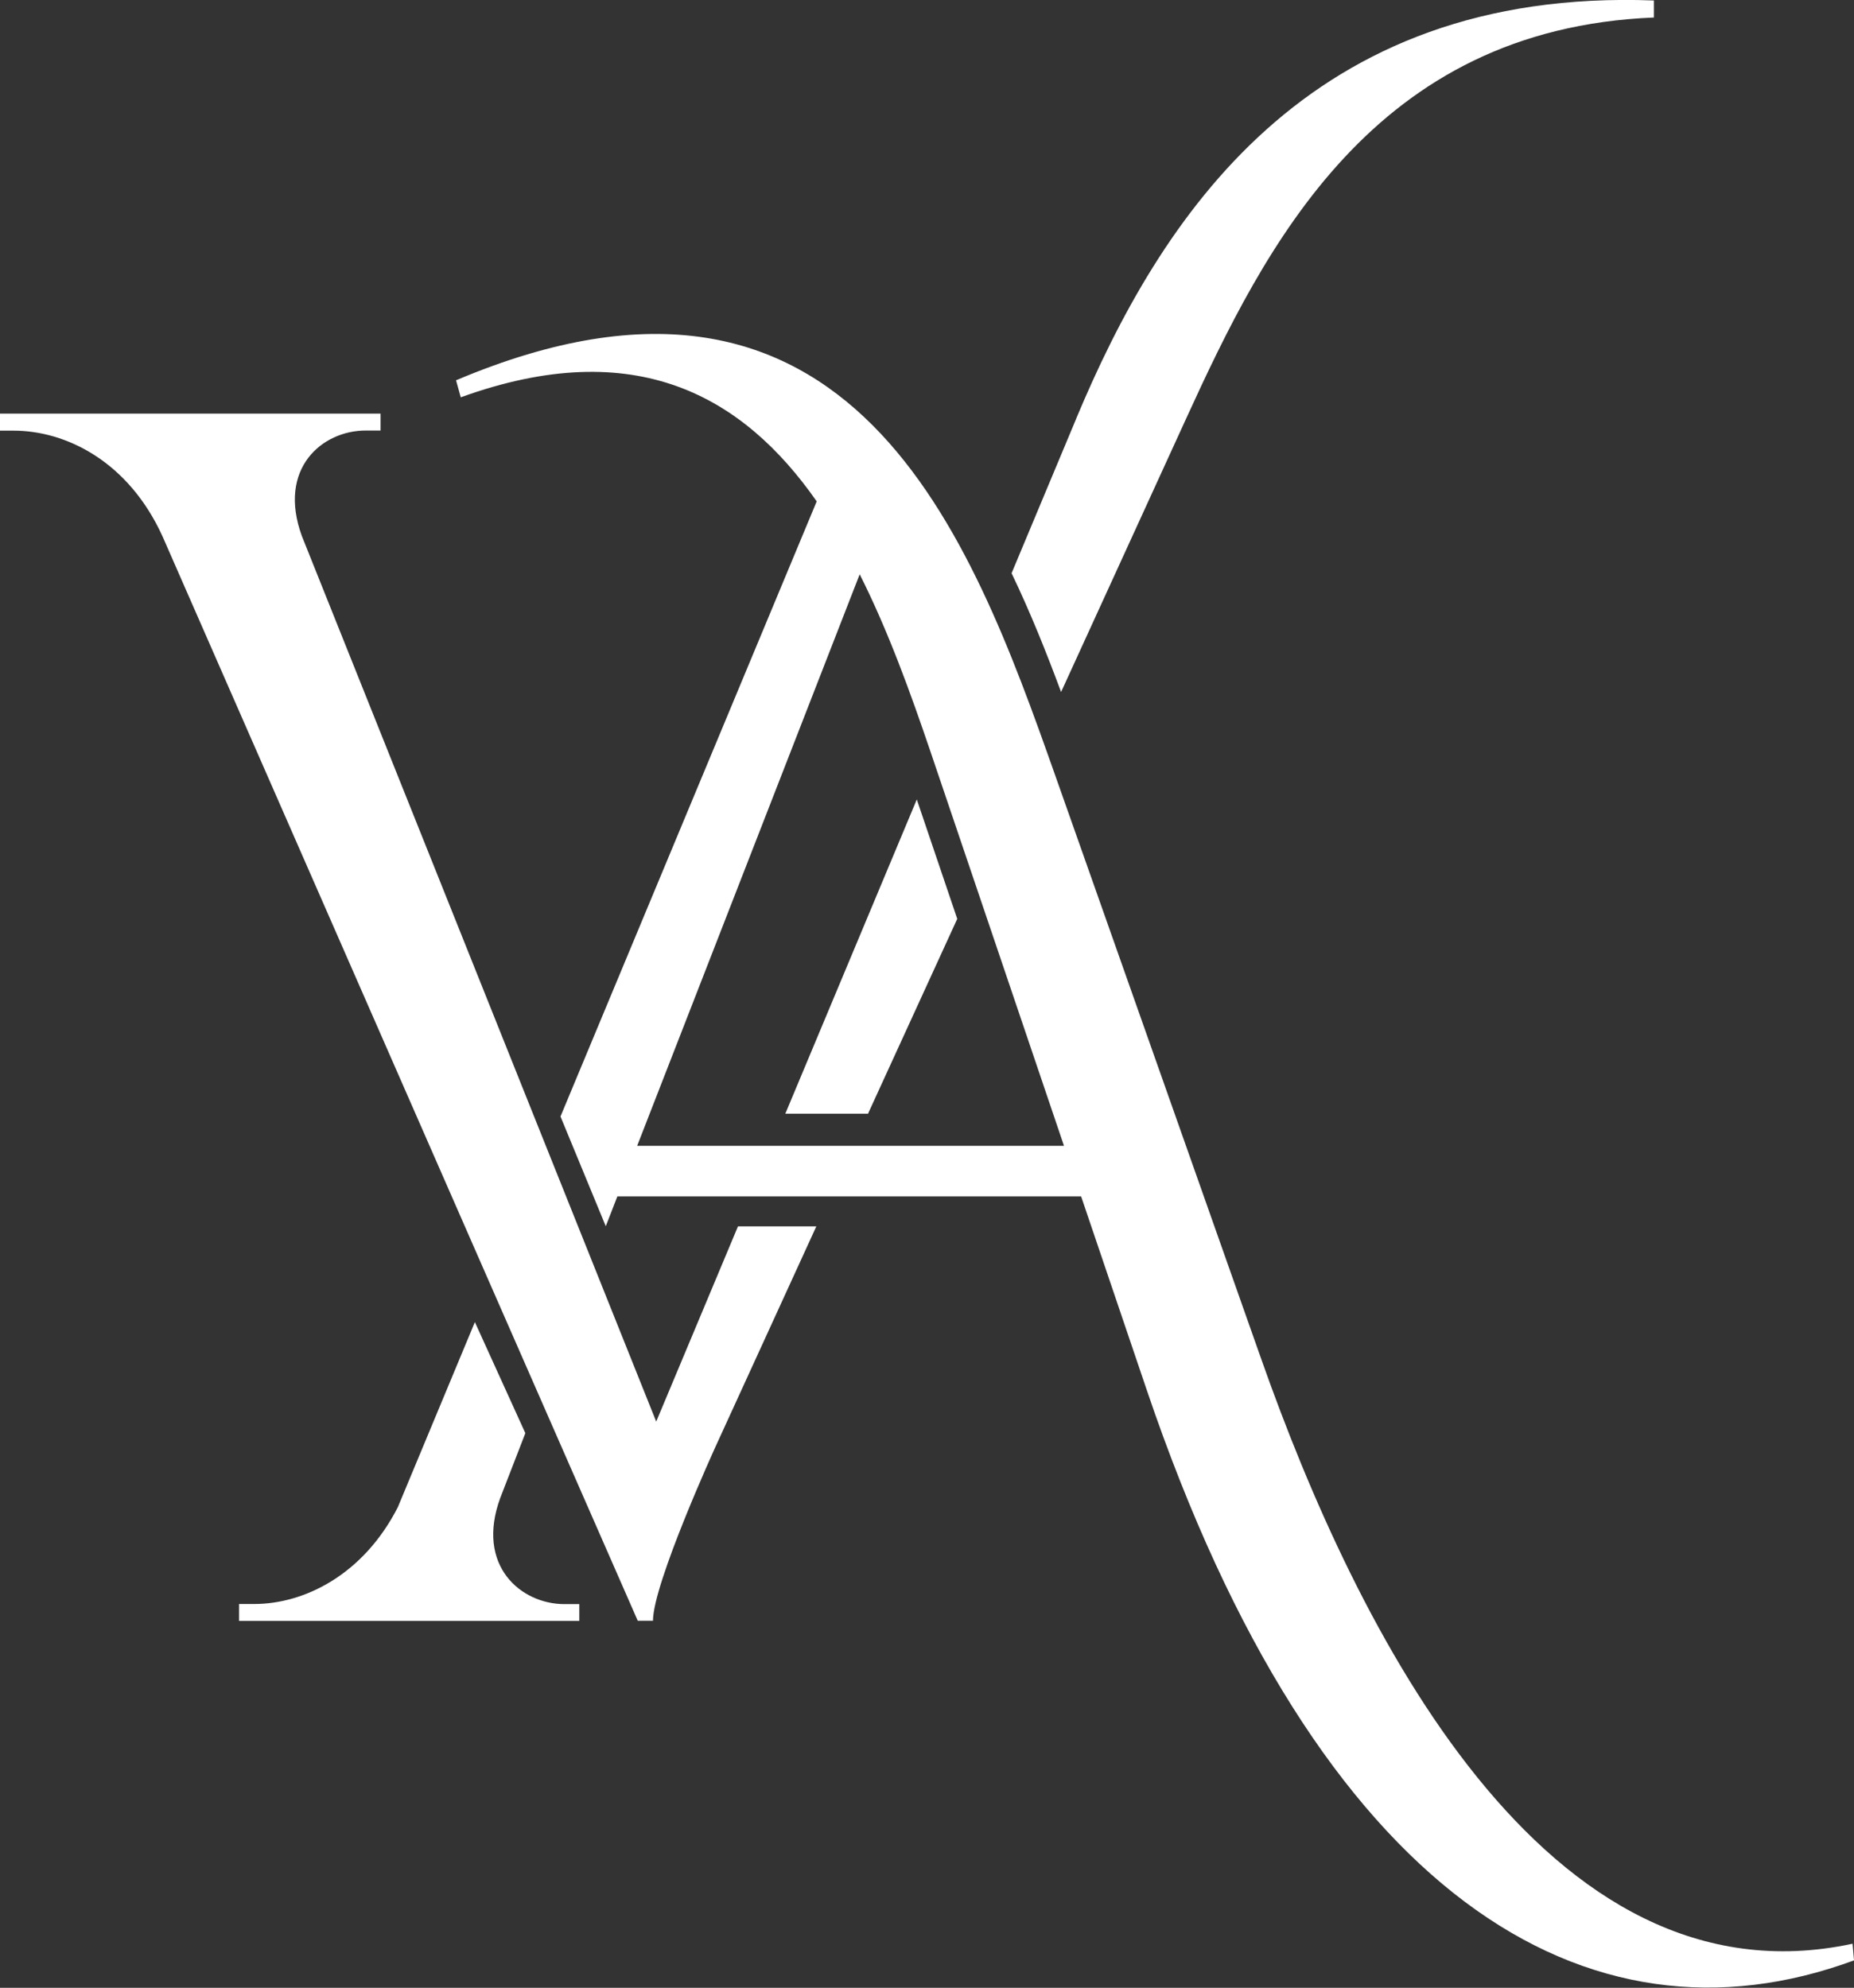
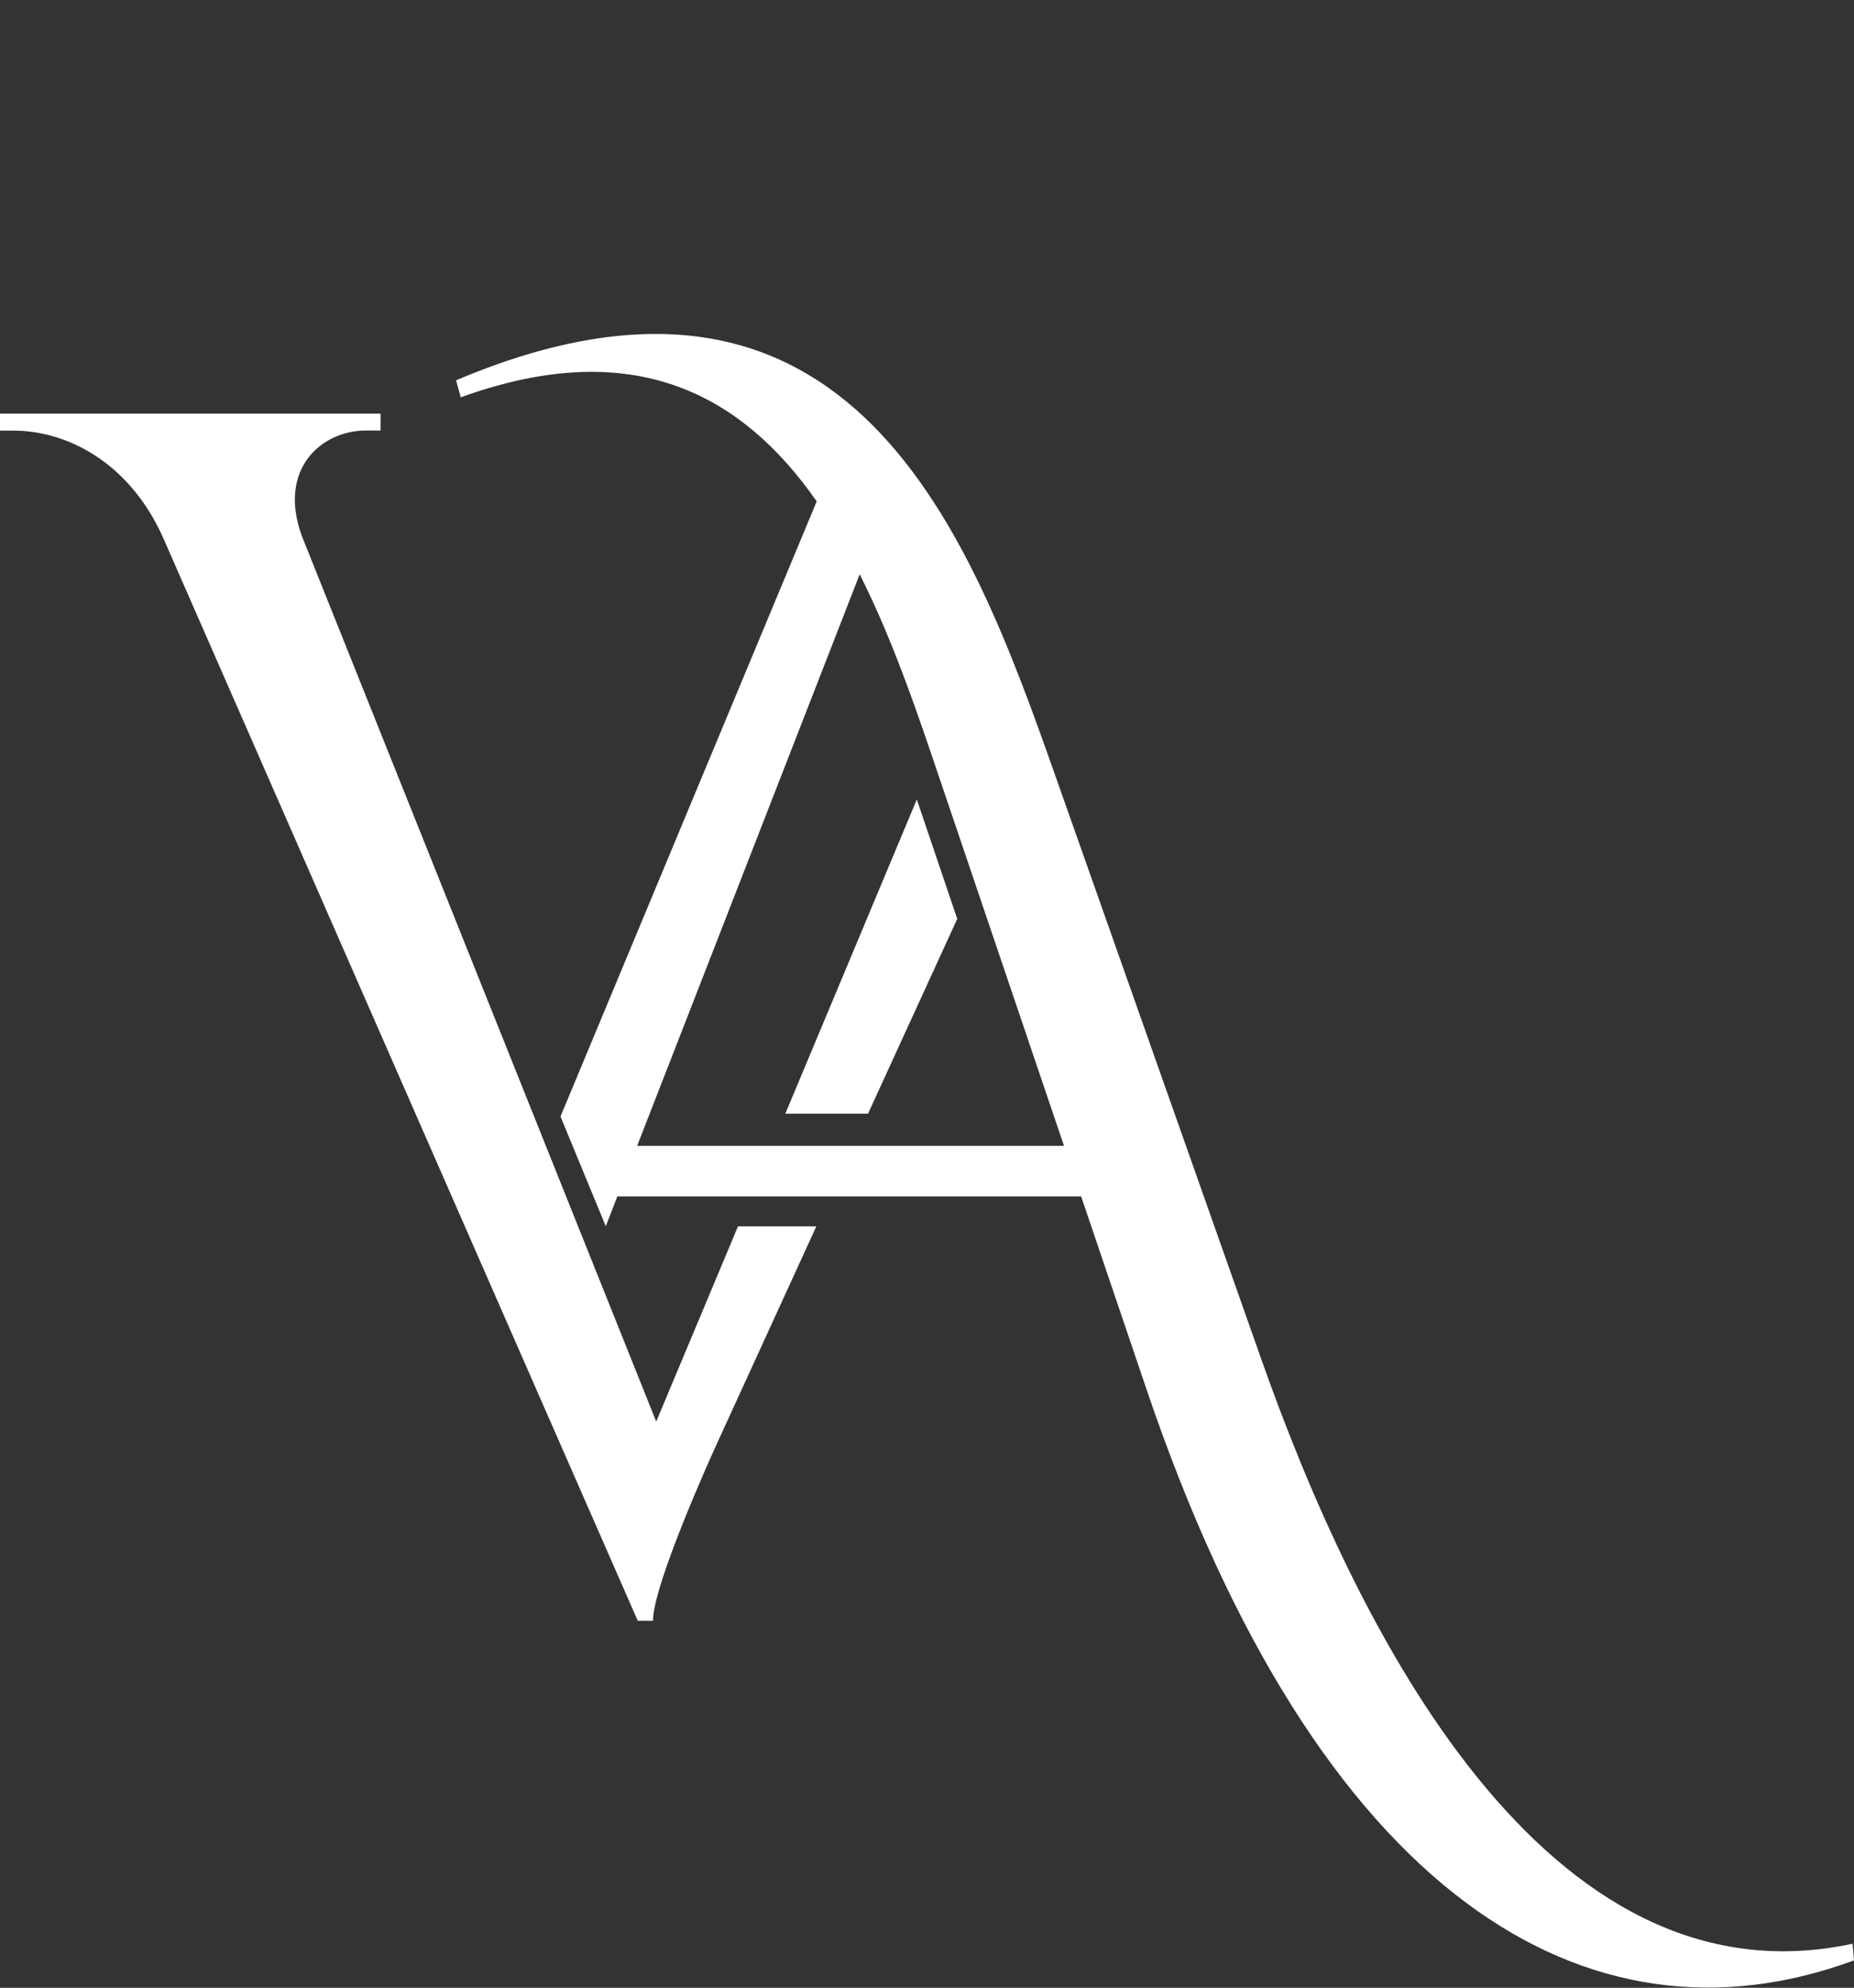
<svg xmlns="http://www.w3.org/2000/svg" id="uuid-9f3fade0-4755-4423-a7be-496bdbedadd9" viewBox="0 0 153.55 164.65">
  <rect x="0" y="0" width="153.55" height="164.65" fill="#333333" stroke="none" />
  <g id="uuid-33148e12-0261-468f-a376-7c1378124081">
    <polygon points="65.04 92.25 71.89 92.25 79.28 76.11 75.93 66.22 65.04 92.25" style="fill:#fff; stroke-width:0px;" />
-     <path d="m89.12,34.71l-5.34,12.77c1.57,3.27,2.91,6.63,4.1,9.84l10.34-22.61c6.56-14.35,15.51-32.31,38.76-33.26V.04c-28.7-1.09-40.9,18.01-47.86,34.66Z" style="fill:#fff; stroke-width:0px;" />
    <path d="m54.36,117.78l-3.83-9.57-6.5-16.24-19.03-47.57c-2.04-5.6,1.68-8.74,5.29-8.74h1.23v-1.4H0v1.41h1.12c4.34,0,9.52,2.54,12.35,8.78l25.81,58.91,6.96,15.88,6.58,15.01h1.26c0-3.08,5.18-14.42,5.18-14.42l8.35-18.25h-6.49l-6.78,16.19Z" style="fill:#fff; stroke-width:0px;" />
-     <path d="m32.97,124.8c-2.89,5.69-7.82,8.06-11.91,8.06h-1.26v1.4h28.18v-1.39h-1.23c-3.62,0-7.37-3.19-5.32-8.79l2.08-5.37-4.18-9.2-6.36,15.28Z" style="fill:#fff; stroke-width:0px;" />
    <path d="m153.43,161c-25.45,5.46-41.09-26.04-48.99-48.48l-17.08-48.39c-6.96-19.71-16.78-46.52-49.59-32.63l.39,1.41c14.5-5.25,23.41-.07,29.48,8.62l-21.22,50.95,3.75,9.09.96-2.47h38.41l5.43,16.02c14.21,41.94,36.52,55.39,58.58,47.26l-.12-1.4ZM52.77,94.91l18.43-47.34c2.36,4.68,4.21,9.82,5.86,14.68l11.06,32.66h-35.35Z" style="fill:#fff; stroke-width:0px;" />
  </g>
</svg>